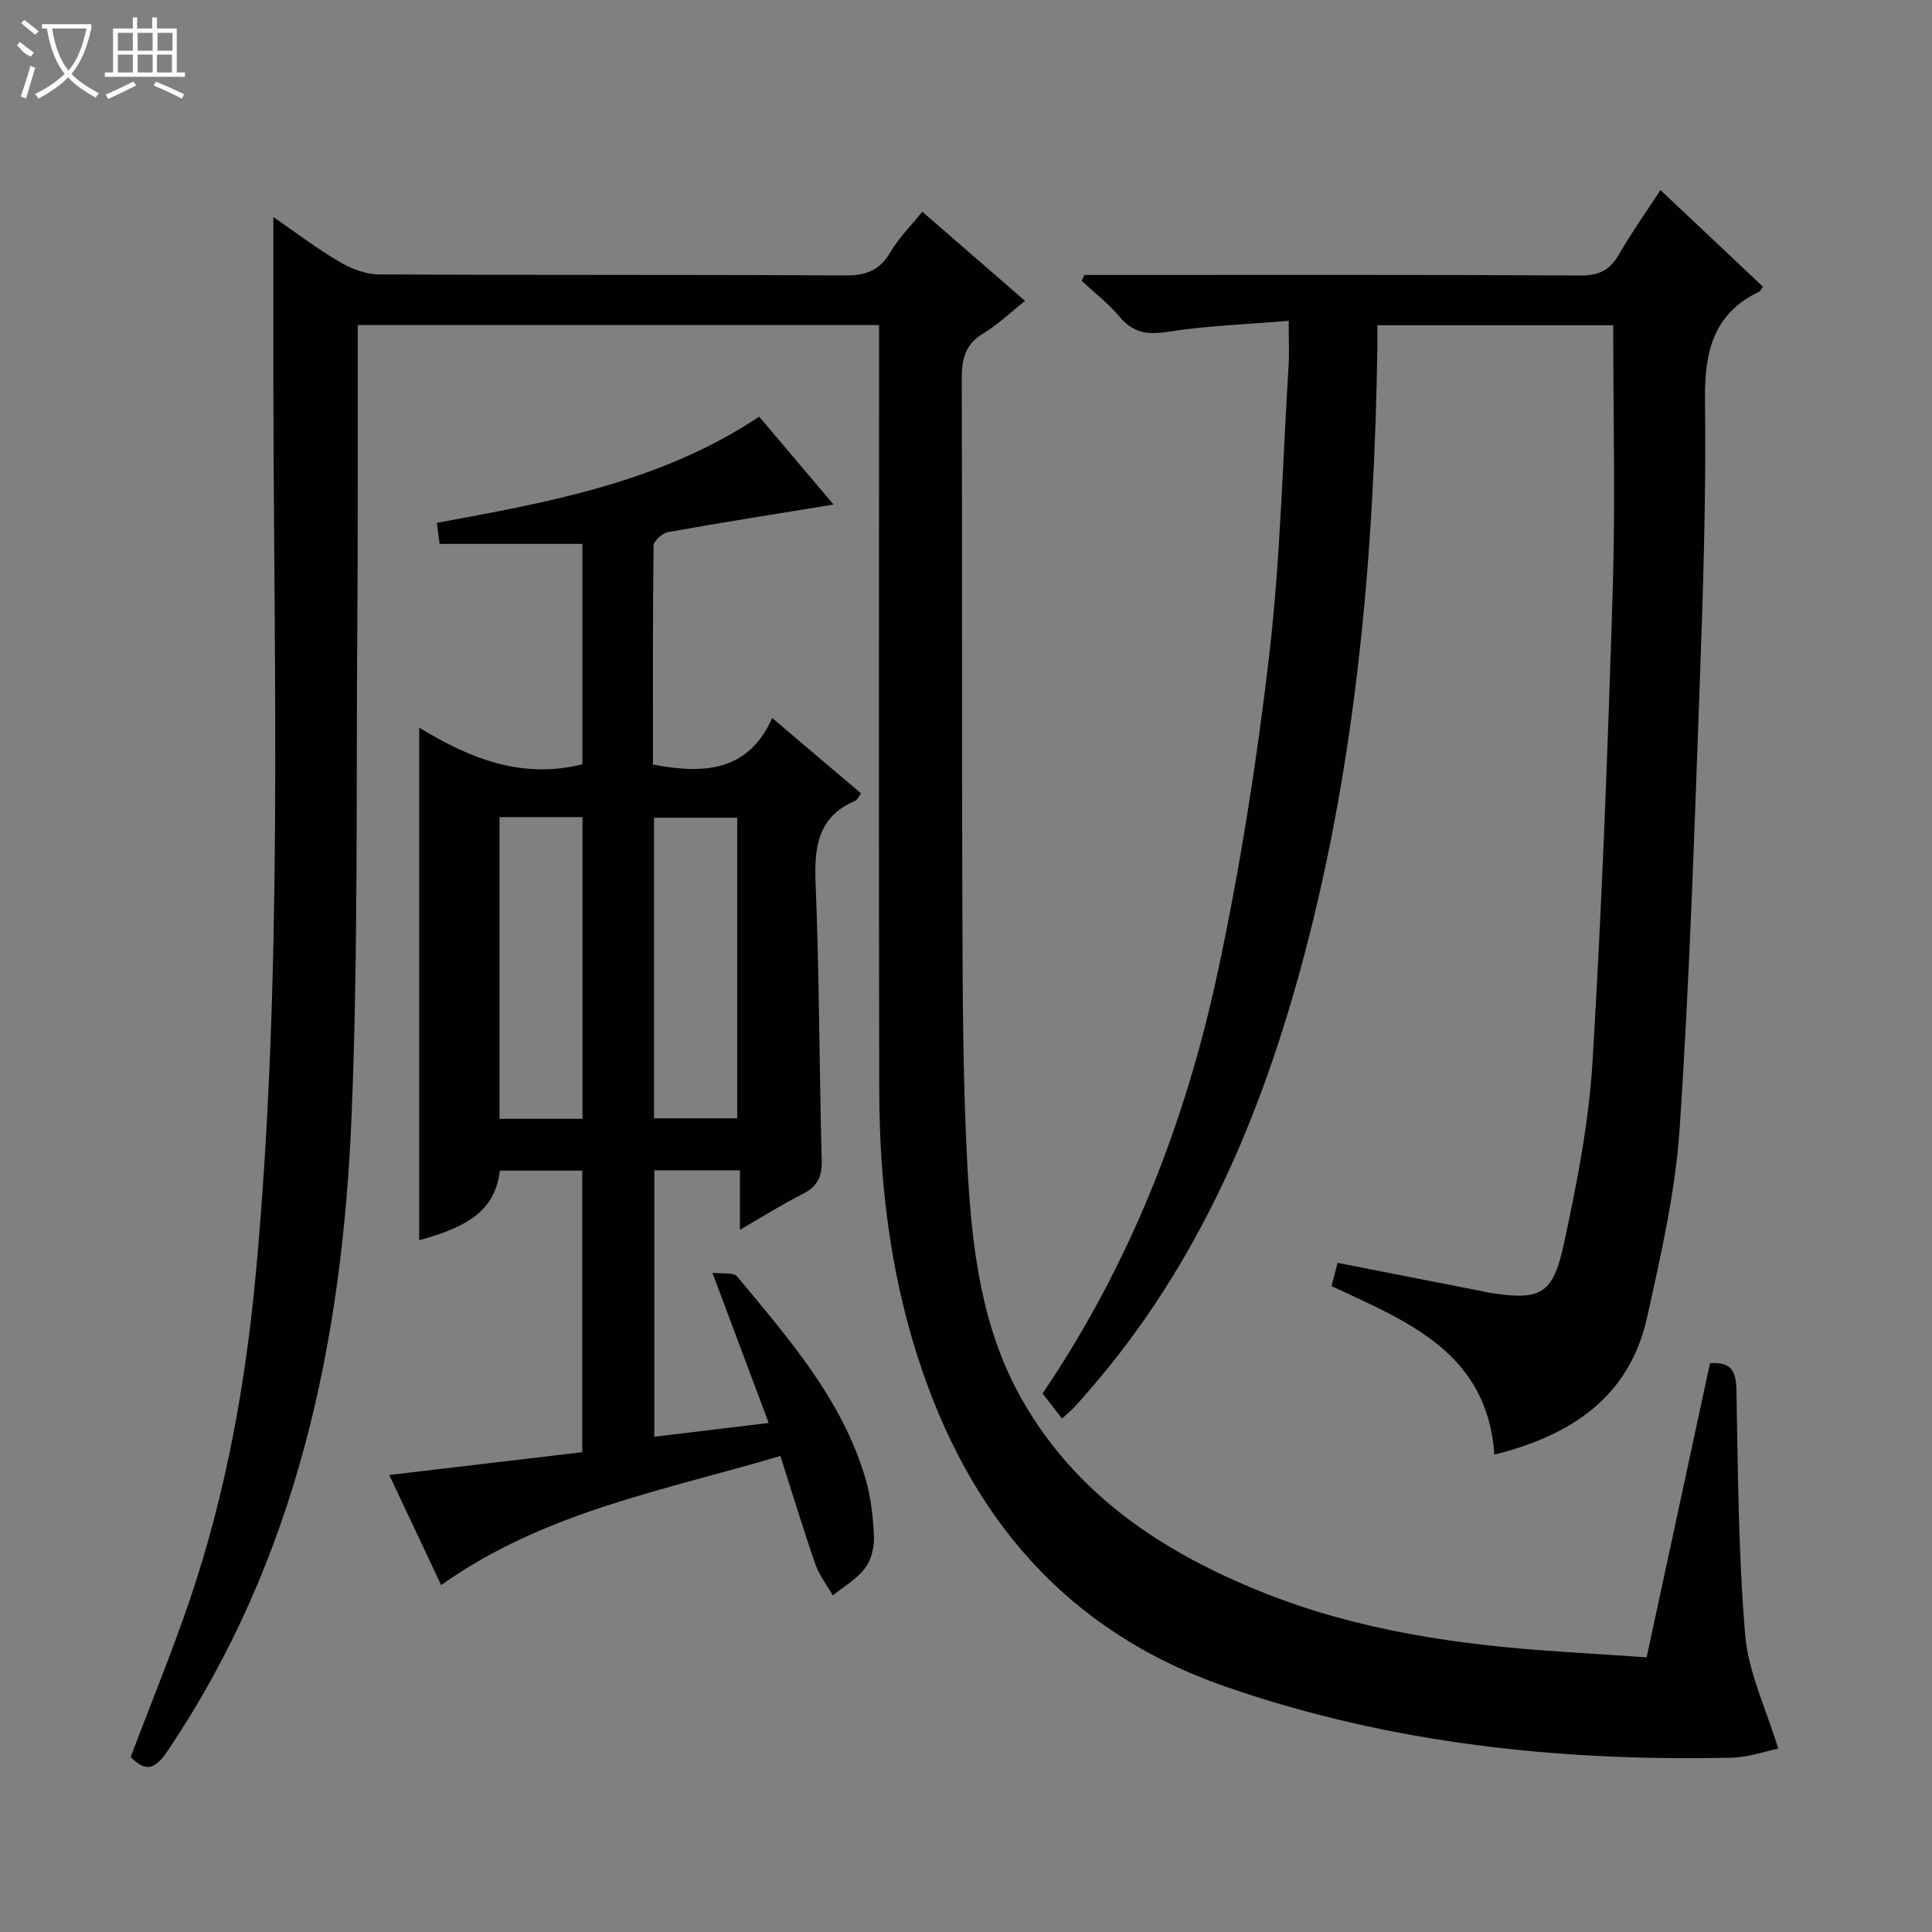
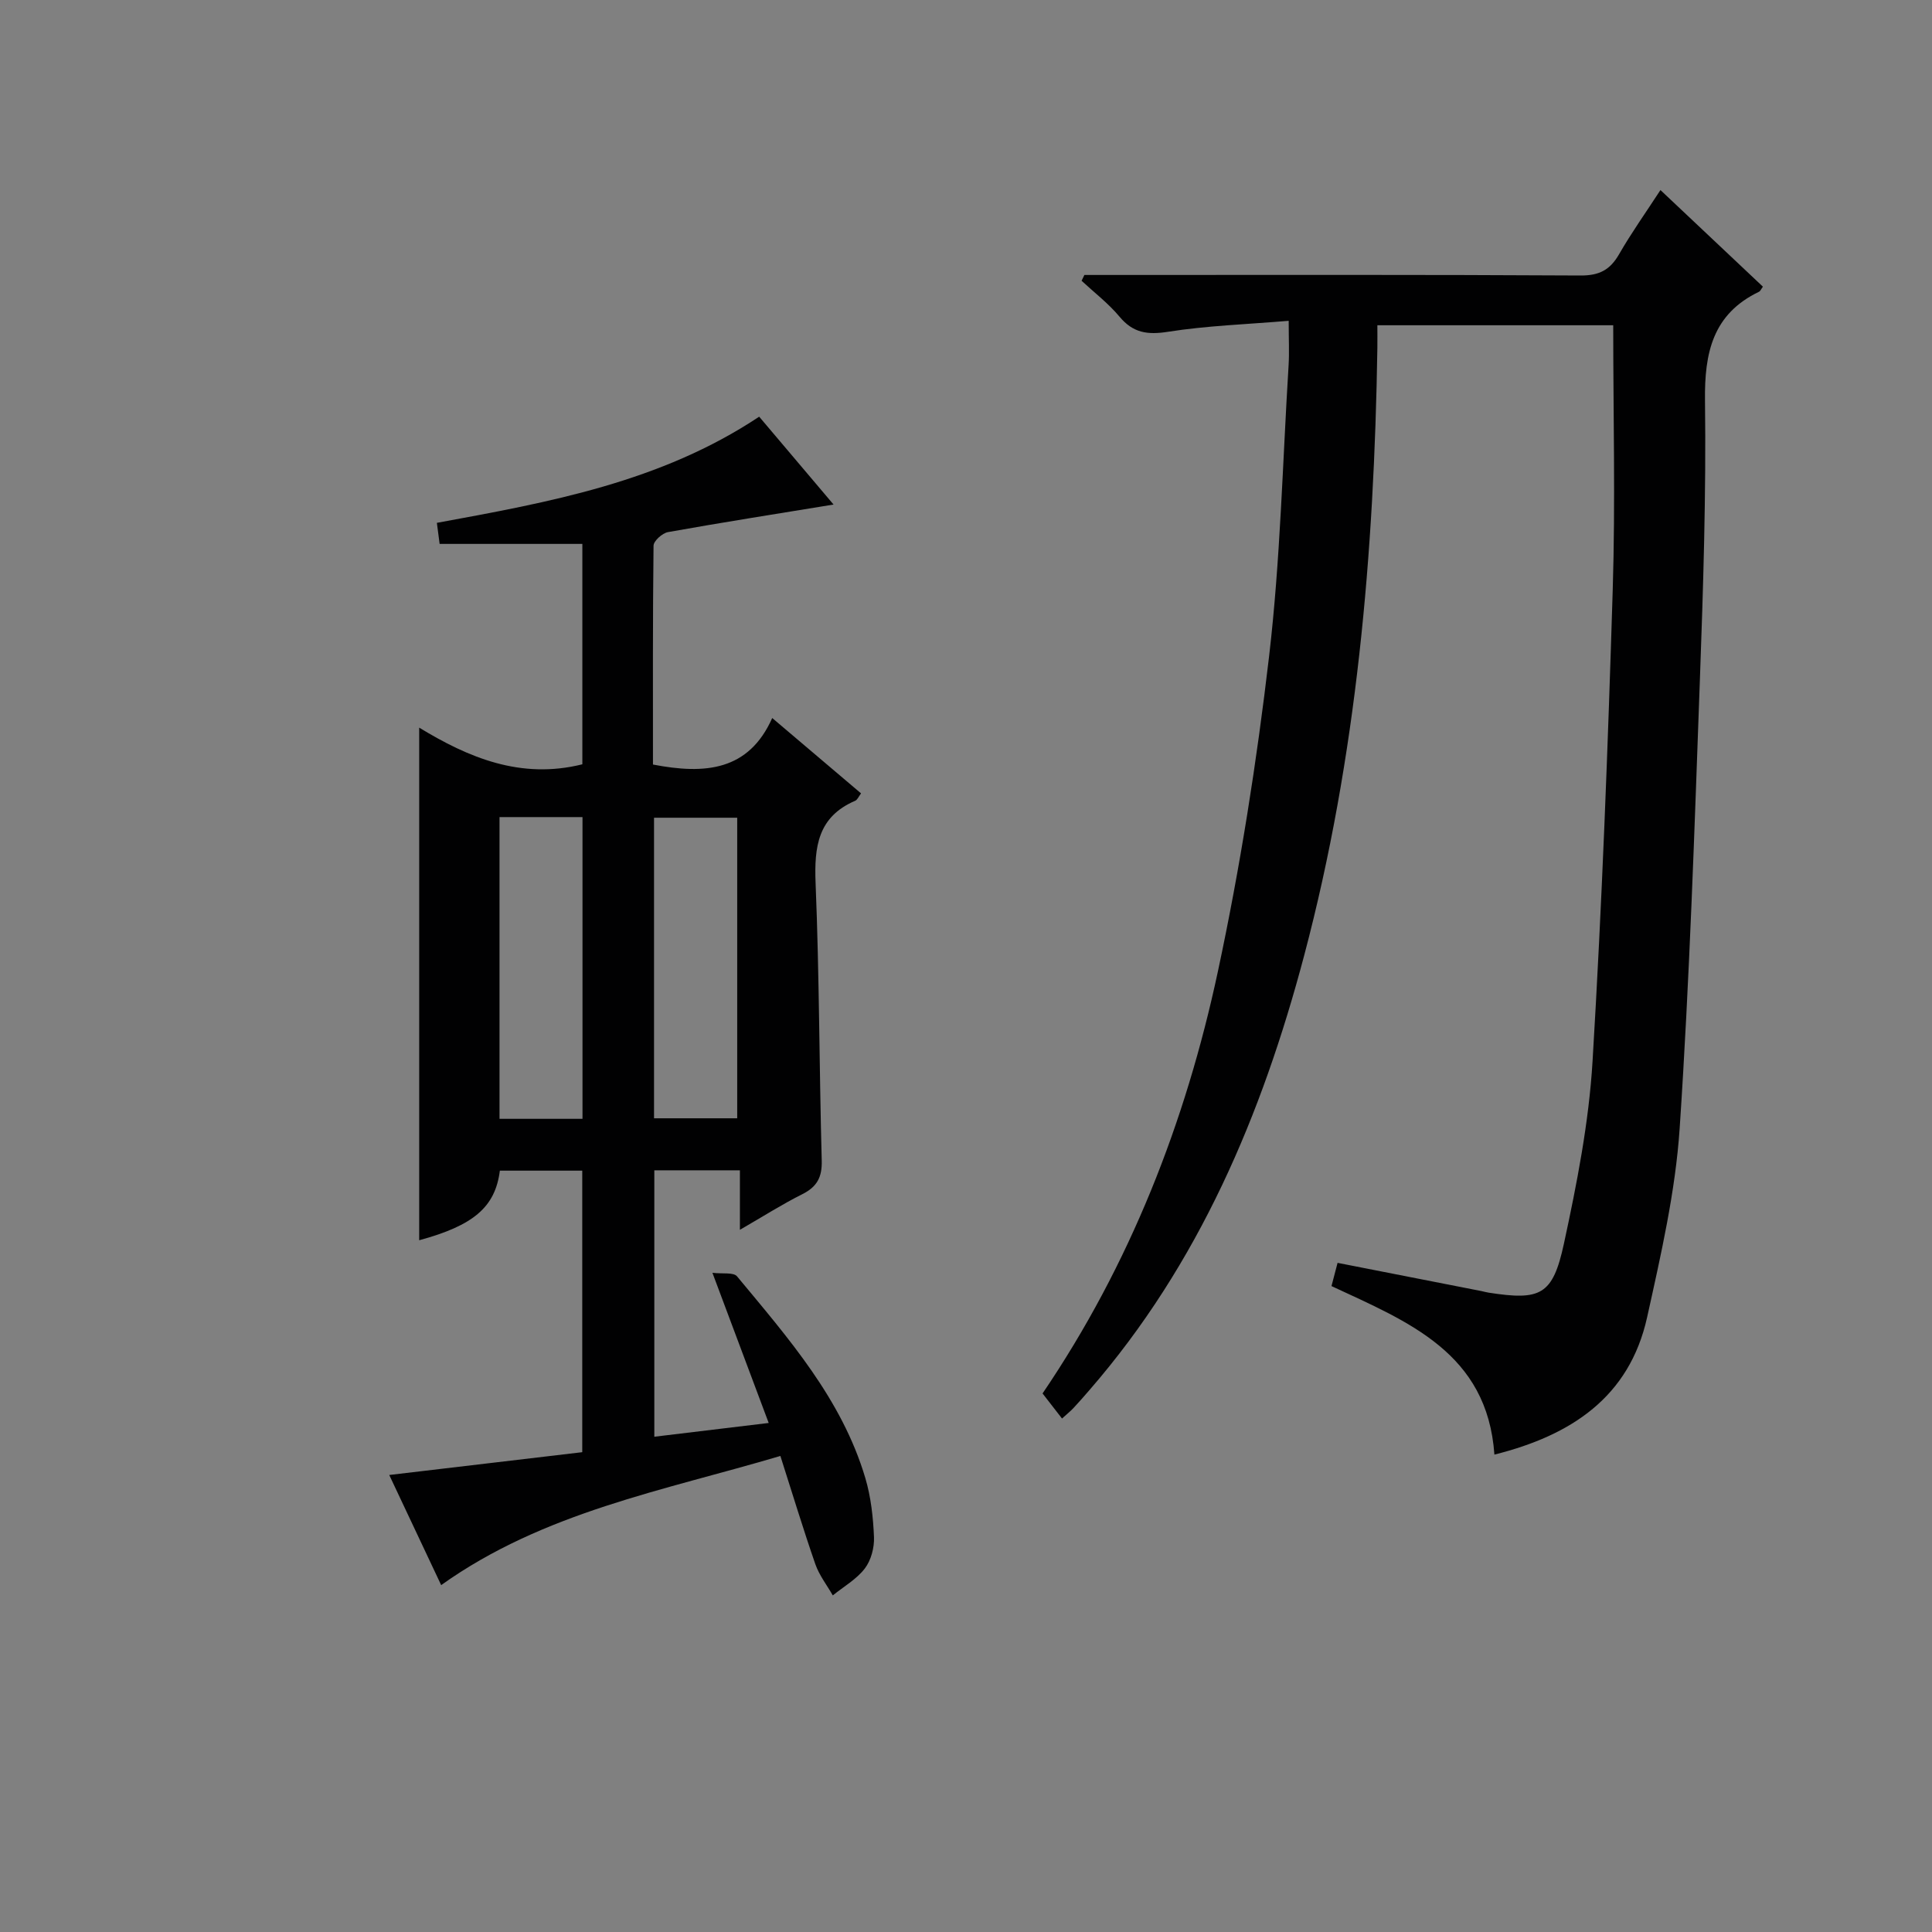
<svg xmlns="http://www.w3.org/2000/svg" enable-background="new 0 0 400 400" viewBox="0 0 400 400">
  <rect x="0" y="0" width="400" height="400" fill="#808080" stroke="none" />
  <g fill="#010102">
-     <path d="m340.92 343.13c4.45-20.65 8.77-40.73 13.12-60.9 4.38-.3 5.39 1.62 5.47 5.55.32 16.95.39 33.95 1.82 50.83.65 7.62 4.27 14.98 6.83 23.42-2.55.52-6.14 1.81-9.76 1.88-35.62.78-70.6-2.92-104.52-14.66-33.39-11.56-53.34-35.51-63.87-68.27-5.74-17.86-7.92-36.32-7.97-55-.12-50.99-.04-101.98-.04-152.97 0-1.8 0-3.6 0-5.71-35.96 0-71.54 0-107.93 0v5.14c-.02 18.83.05 37.66-.09 56.49-.26 33.97.2 67.98-1.18 101.91-1.91 46.91-11.29 91.96-38.21 131.82-2.6 3.84-4.54 4.16-7.54 1.1 4.13-10.91 8.55-21.64 12.27-32.6 7.5-22.11 11.59-44.92 13.71-68.17 5.56-60.99 3.67-122.11 3.57-183.19-.02-11.45 0-22.9 0-34.86 4.42 3.04 8.87 6.42 13.65 9.25 2.42 1.43 5.43 2.61 8.19 2.62 32.16.18 64.32.03 96.48.22 4.3.03 7.16-.98 9.39-4.77 1.73-2.95 4.24-5.44 6.64-8.43 7.14 6.2 14.02 12.17 21.28 18.47-3.03 2.39-5.63 4.91-8.66 6.73-3.85 2.31-4.47 5.47-4.45 9.61.13 35.83-.02 71.65.12 107.48.07 18.31.07 36.64 1.03 54.92.89 16.76 2.76 33.61 11.26 48.62 11.29 19.95 29.38 31.83 50.06 40.08 19.63 7.84 40.34 10.83 61.32 12.2 5.76.38 11.56.77 18.01 1.19z" />
    <path d="m266.81 66.42c-8.84.74-16.98 1.01-24.97 2.27-4.27.67-7.25.25-10.07-3.14-2.29-2.74-5.2-4.97-7.84-7.42.19-.4.39-.8.58-1.2h5.25c32.49 0 64.99-.08 97.48.11 3.87.02 6.1-1.15 7.97-4.4 2.54-4.42 5.51-8.59 8.57-13.29 7.3 6.89 14.27 13.45 21.21 20-.38.52-.52.91-.78 1.04-9.62 4.62-11.33 12.64-11.21 22.55.25 19.3-.36 38.62-1.06 57.92-1.12 30.92-2.12 61.85-4.18 92.71-.88 13.15-3.88 26.22-6.74 39.15-3.68 16.6-15.8 24.48-31.62 28.44-1.46-21.08-17.89-27.51-33.73-34.89.42-1.61.83-3.18 1.26-4.81 10.08 1.98 19.95 3.91 29.82 5.85.49.1.97.25 1.46.32 10.71 1.66 13.27.56 15.58-10.13 2.69-12.45 5.17-25.1 5.93-37.78 1.96-32.53 3.18-65.11 4.18-97.69.56-18.1.1-36.23.1-54.69-15.55 0-31.8 0-48.83 0 0 1.5.02 3.09 0 4.67-.66 42.47-4.24 84.62-15.16 125.83-8.73 32.95-21.78 63.85-44.45 89.96-1.09 1.26-2.18 2.51-3.32 3.73-.56.6-1.21 1.12-2.36 2.16-1.36-1.75-2.62-3.37-4.03-5.19 18.11-26.68 29.63-56.18 36.31-87.41 4.61-21.54 8.04-43.4 10.6-65.28 2.33-19.95 2.79-40.11 4.03-60.19.16-2.62.02-5.27.02-9.2z" />
    <path d="m135.19 158.29c10.79 2.08 19.8 1.32 24.69-9.63 6.52 5.53 12.34 10.47 18.39 15.6-.48.63-.74 1.32-1.21 1.53-7.74 3.32-8.5 9.52-8.2 17.06.78 19.12.75 38.28 1.27 57.41.1 3.49-.98 5.46-4.05 7-4.14 2.07-8.06 4.57-12.89 7.36 0-4.41 0-8.23 0-12.32-6.27 0-11.84 0-17.72 0v55.16c7.73-.93 15.34-1.84 23.68-2.85-3.86-10.31-7.51-20.06-11.65-31.09 2.09.26 4.37-.15 5.1.74 10.61 12.8 21.69 25.37 26.56 41.77 1.16 3.91 1.62 8.12 1.79 12.21.09 2.18-.61 4.82-1.91 6.51-1.71 2.23-4.37 3.74-6.62 5.56-1.23-2.15-2.81-4.17-3.61-6.46-2.5-7.19-4.7-14.48-7.24-22.41-24.17 7.18-48.99 11.59-70.23 26.74-3.48-7.37-6.99-14.81-10.75-22.8 13.5-1.59 26.56-3.13 39.96-4.72 0-19.47 0-38.7 0-58.29-5.66 0-11.37 0-17.06 0-.95 7.56-5.47 11.36-16.7 14.41 0-35.08 0-70.26 0-106.13 10.15 6.18 20.99 10.78 33.78 7.59 0-14.9 0-30.14 0-45.63-9.65 0-19.36 0-29.55 0-.13-1.01-.31-2.39-.57-4.36 23.23-4.27 46.31-8.41 66.73-21.98 5.16 6.09 10.14 11.97 15.4 18.19-11.85 1.94-23.09 3.7-34.29 5.71-1.17.21-2.97 1.83-2.98 2.81-.18 15.11-.12 30.23-.12 45.31zm-31.77 10.88v62.47h17.18c0-20.97 0-41.64 0-62.47-5.81 0-11.26 0-17.18 0zm31.99 62.36h17.22c0-20.97 0-41.54 0-62.23-5.86 0-11.43 0-17.22 0z" />
  </g>
-   <path d="m6.4 11.7c-2-.8-1.9-1.6-2.9-2.3l.6-.7c.9.7 1.9 1.4 2.9 2.2zm-2.1 8.3c.7-2.1 1.4-4.2 2-6.4.2.1.6.3 1 .4-.7 2.3-1.3 4.4-1.9 6.4zm3-12.8c-1.1-.9-2.1-1.7-2.9-2.4l.6-.7c1 .8 2 1.5 3 2.4zm1.4-1.3v-.9h10.2v.9c-.9 4.2-2.3 7.3-4.1 9.4 1.3 1.4 3.2 2.7 5.7 4-.2.2-.4.5-.7.9-2.5-1.4-4.4-2.7-5.7-4.2-1.4 1.5-3.5 3-6.1 4.4 0 0 0 0-.1-.1-.3-.4-.5-.7-.7-.8 2.7-1.3 4.7-2.8 6.2-4.2-1.8-2.2-3-5.3-3.7-9.4zm9.2 0h-7.1c.6 3.8 1.7 6.7 3.4 8.7 1.7-2 2.9-4.8 3.7-8.7z" fill="#fbfcfa" />
-   <path d="m31.6 3.6h.9v2.3h4.1v9.1h1.7v.9h-16.6v-.9h1.7v-9.1h4.1v-2.3h.9v2.3h3.1v-2.3zm-4 13.3.6.8c-1.9.9-3.8 1.9-5.8 2.8-.2-.3-.3-.6-.5-.9 2-.9 3.9-1.8 5.7-2.7zm-3.2-10.1v3.7h3.1v-3.7zm0 4.5v3.7h3.1v-3.7zm4.1-4.5v3.7h3.1v-3.7zm0 4.5v3.7h3.1v-3.7zm9.1 9.1c-2.1-1.1-4.1-2-5.8-2.7l.5-.8c2.2.9 4.1 1.8 5.8 2.6l-.4.9zm-1.9-13.6h-3.1v3.7h3.1zm-3.2 4.5v3.7h3.1v-3.7z" fill="#fbfcfa" />
</svg>